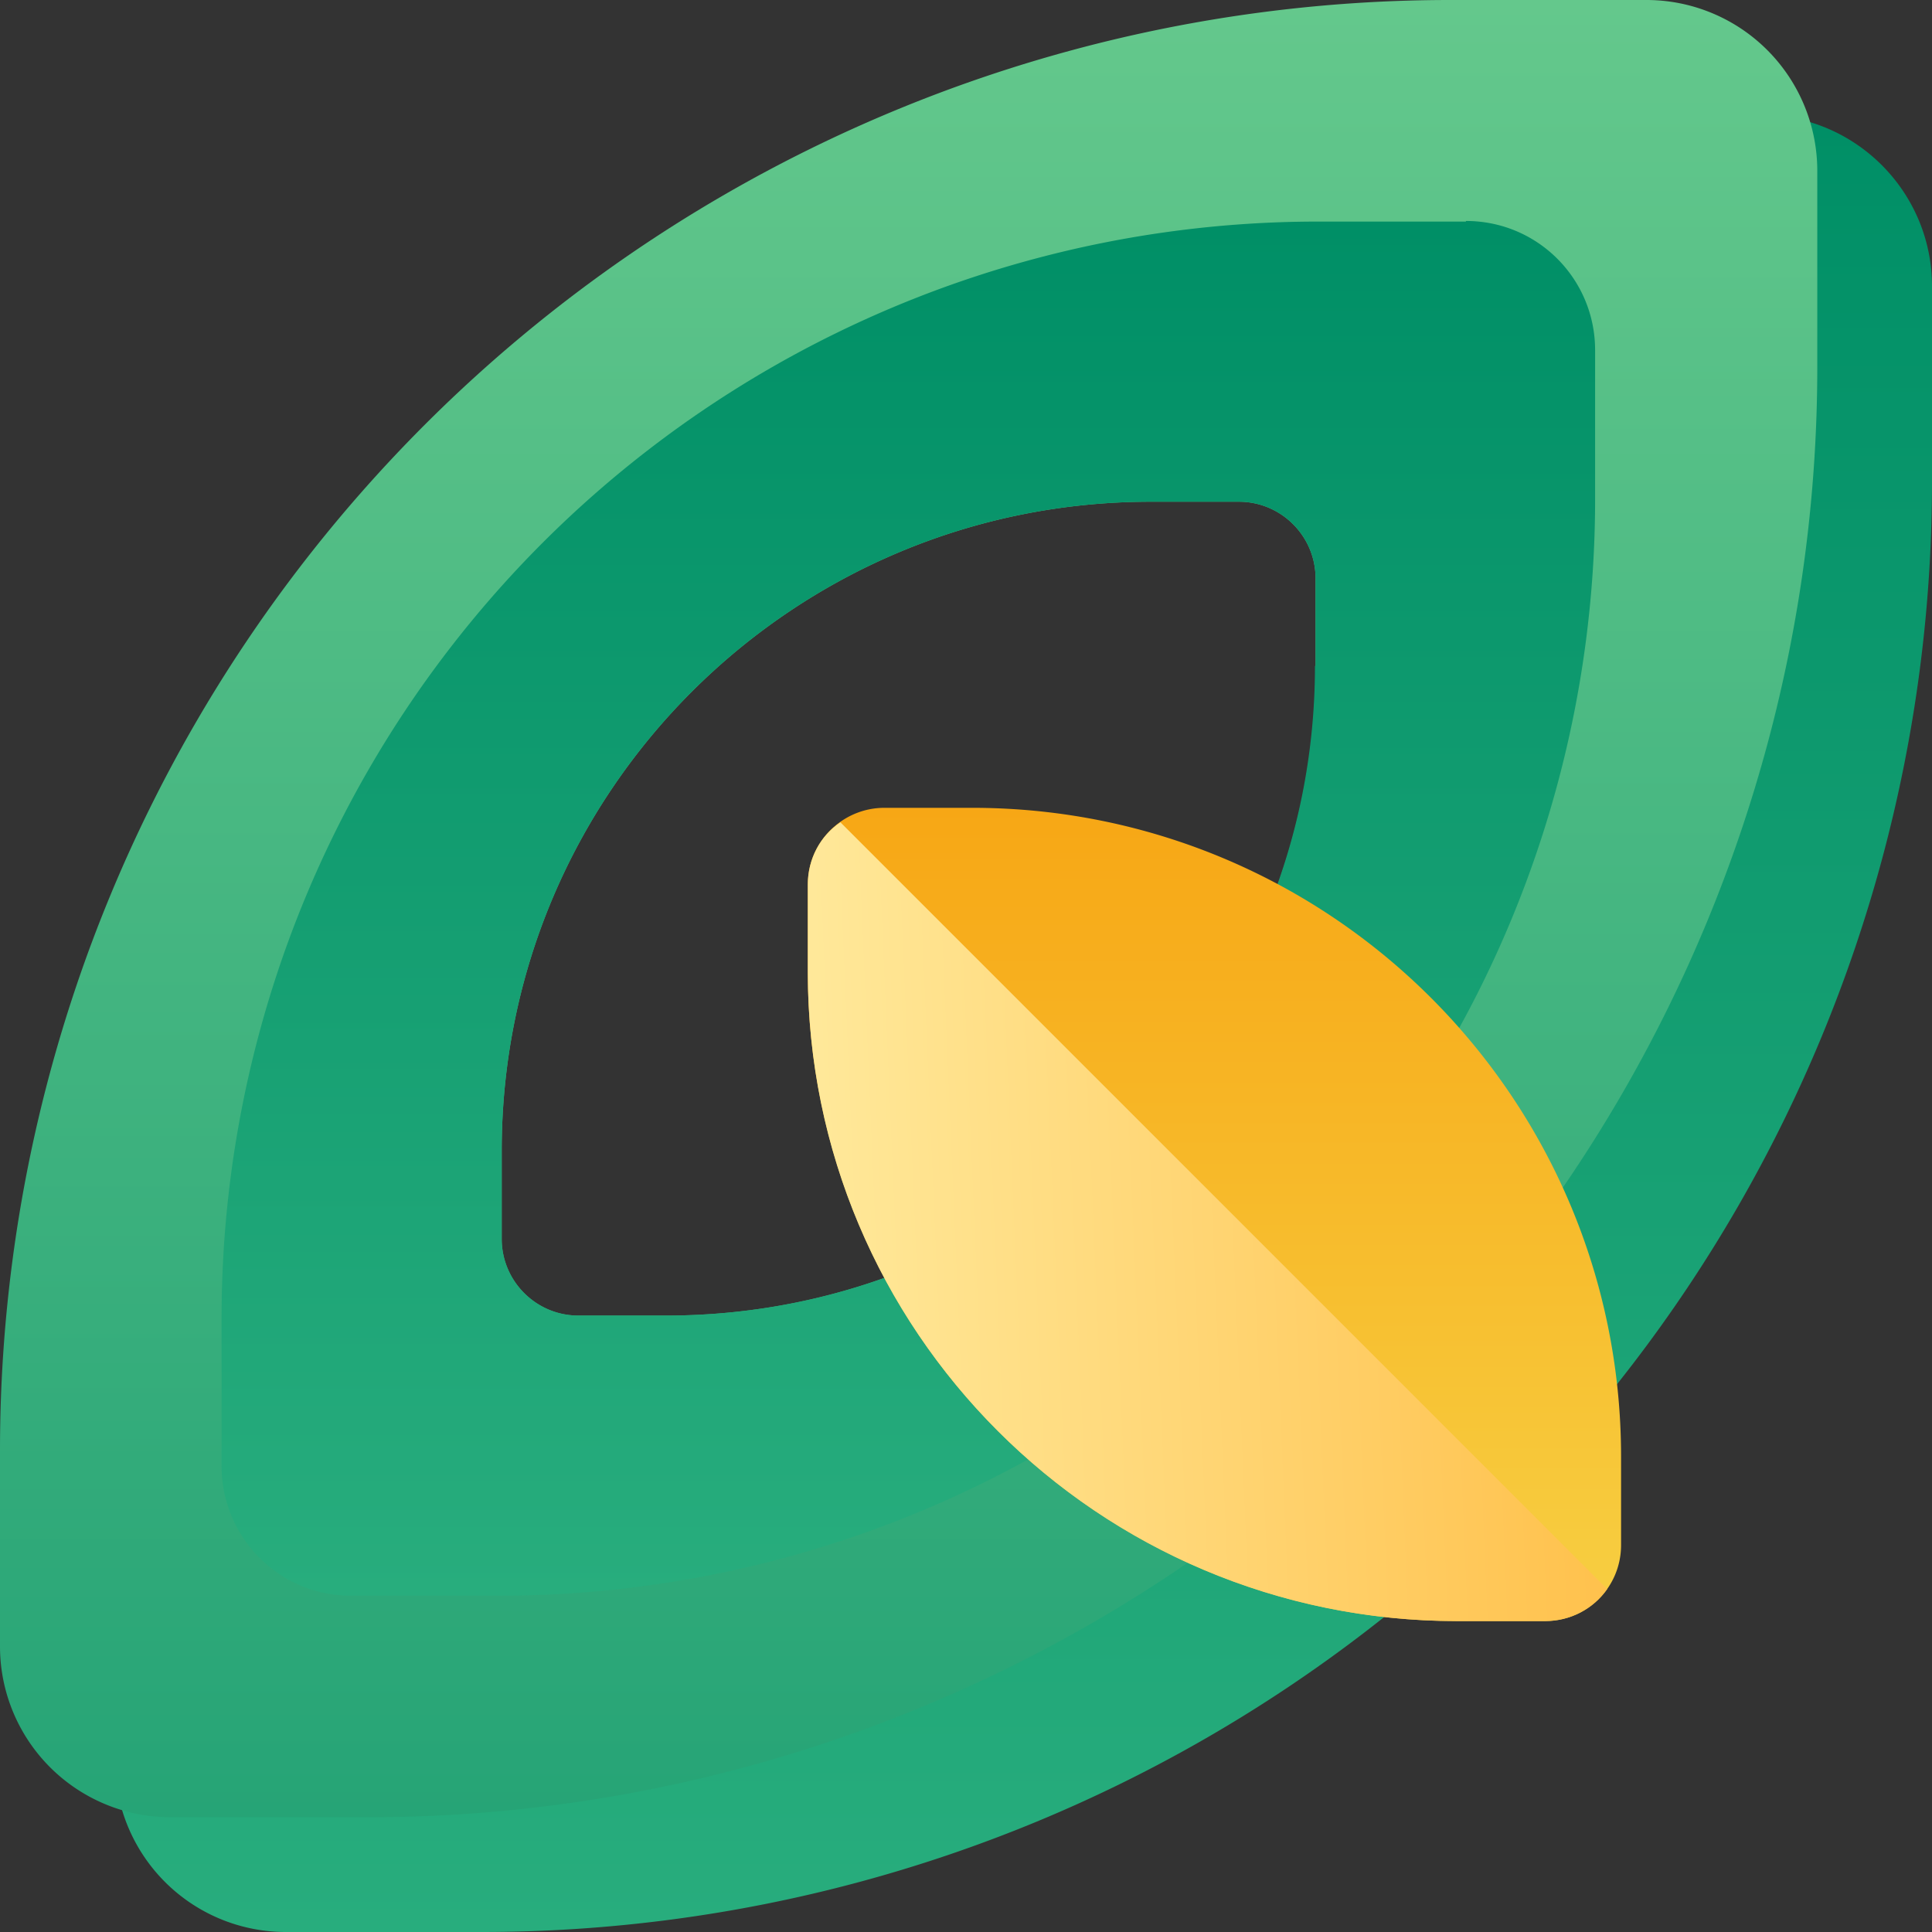
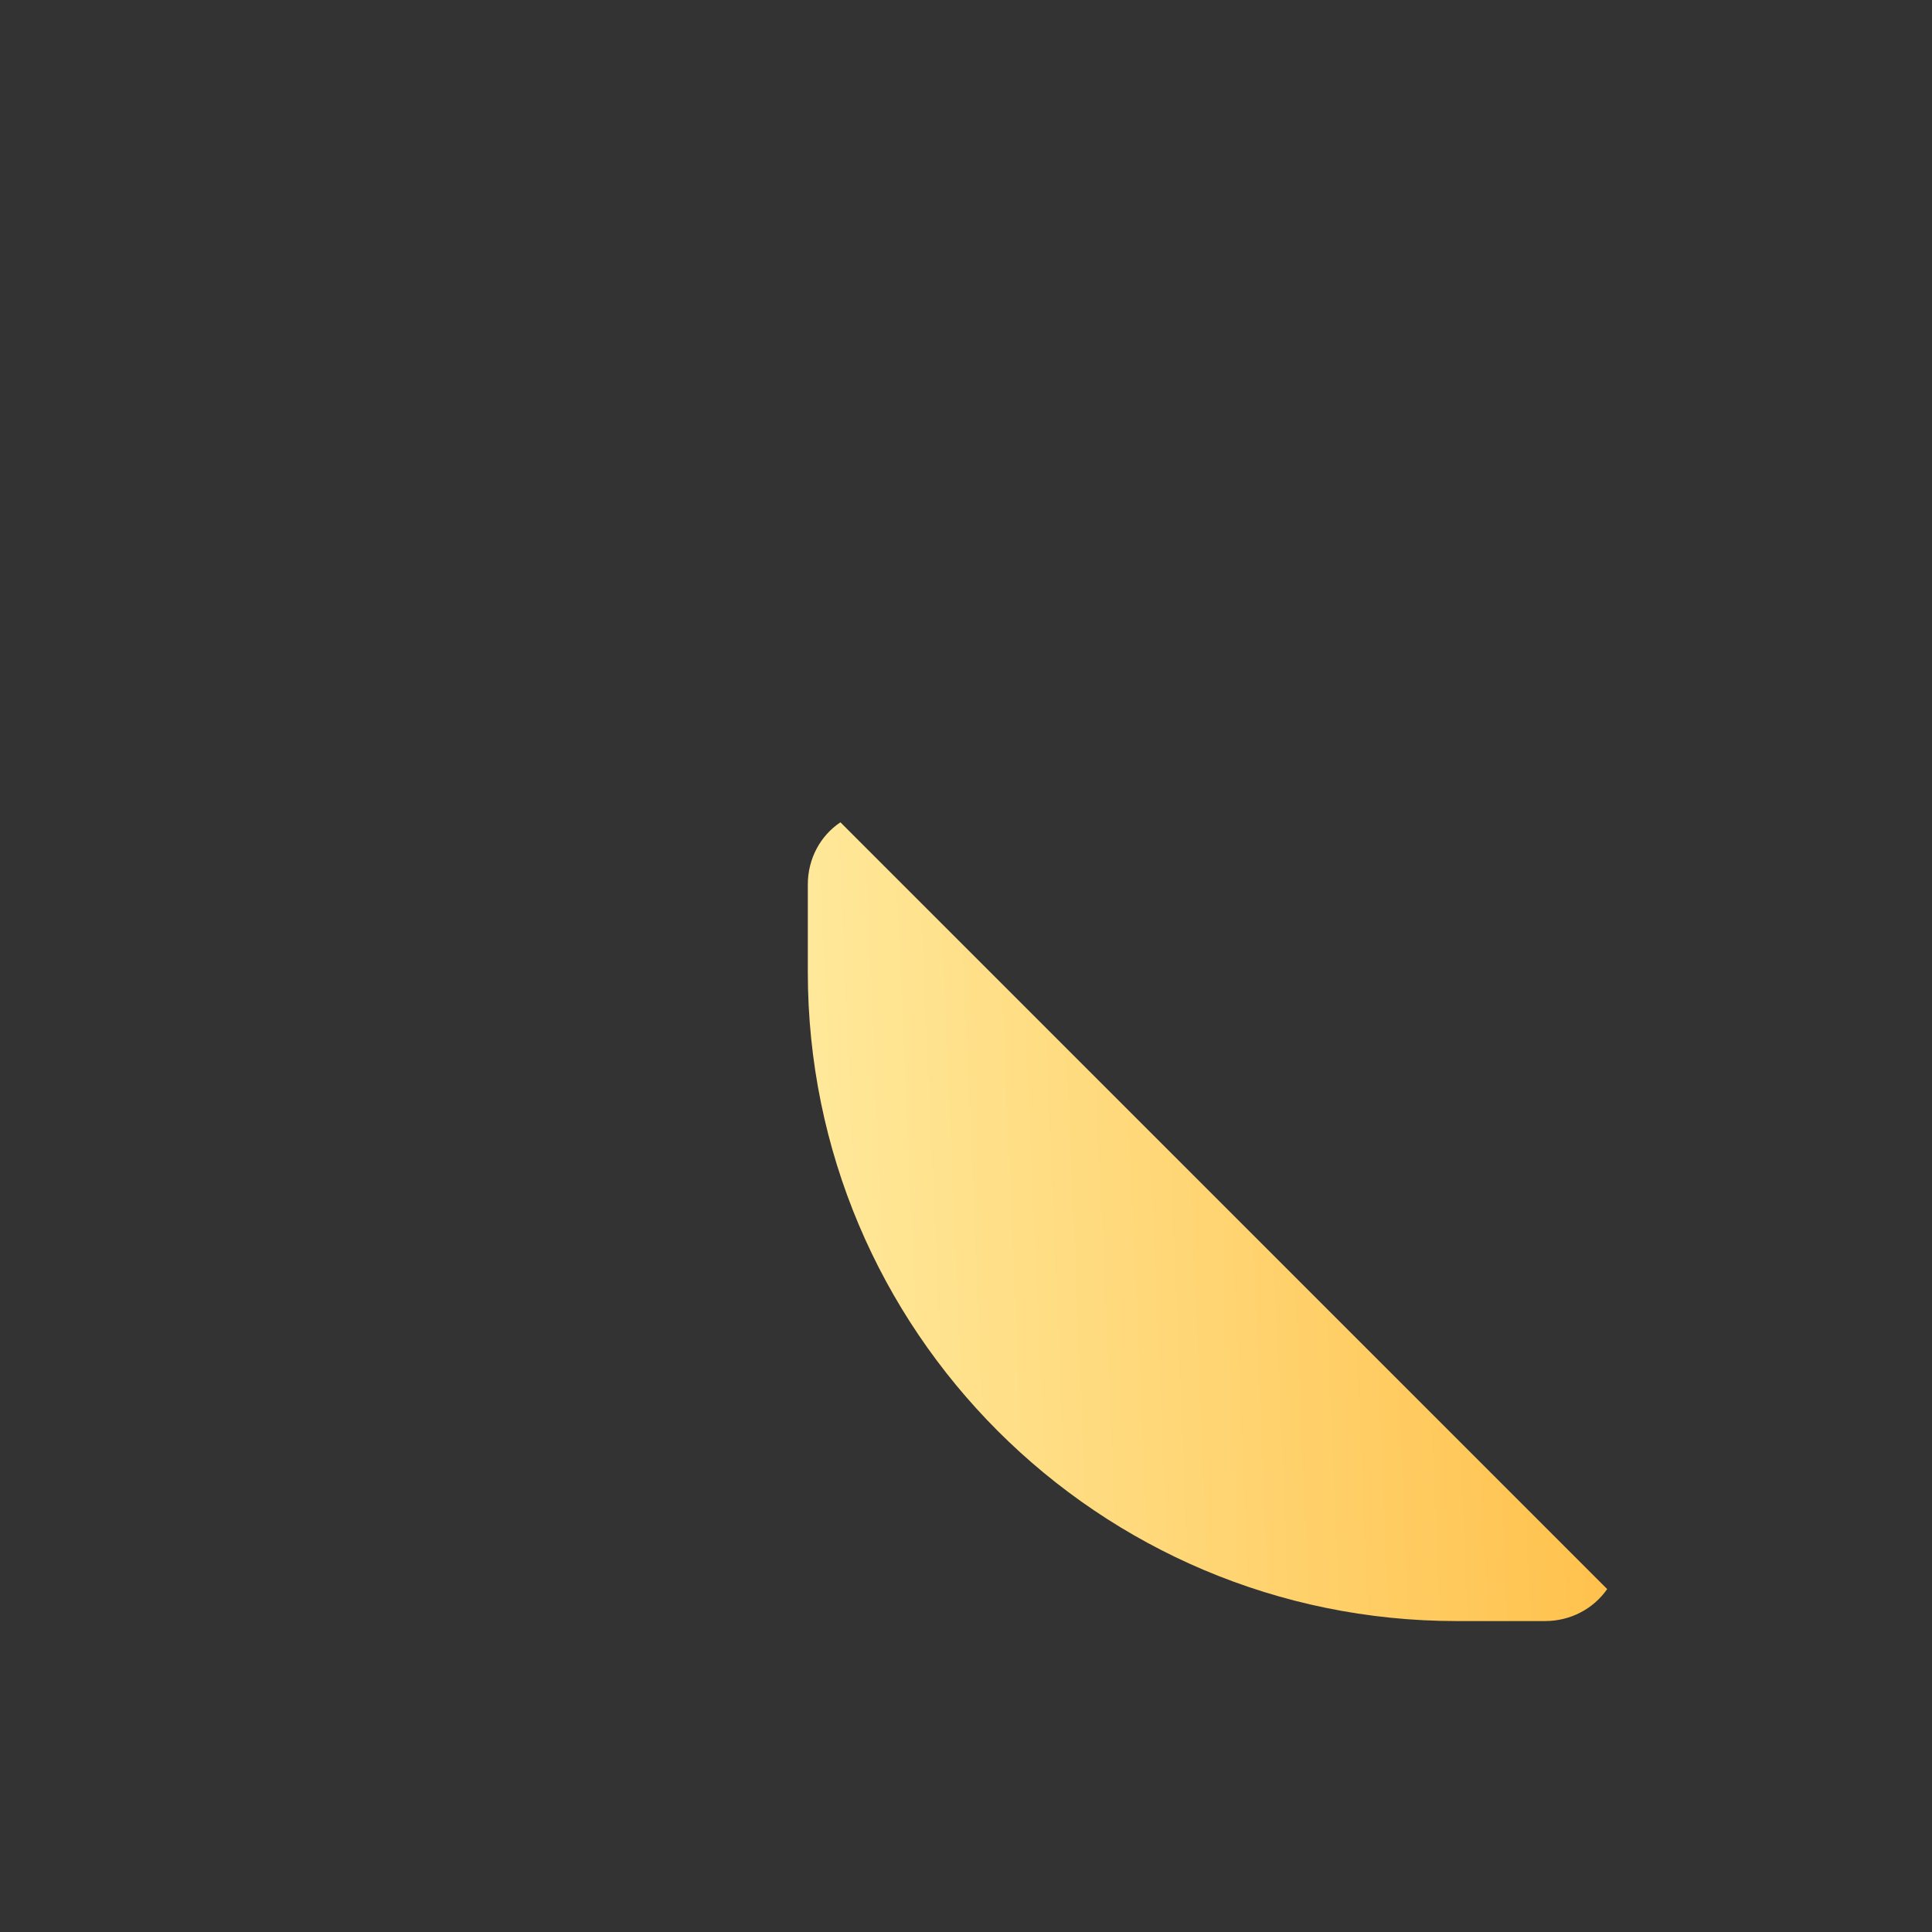
<svg xmlns="http://www.w3.org/2000/svg" fill="none" viewBox="0 0 32 32">
  <rect x="0" y="0" width="32" height="32" fill="#333333" stroke="none" />
-   <path fill="url(#a)" d="M29.36 1.91v3.44a24.02 24.02 0 0 1-24 24.02H2.1l-.19-.01A2.83 2.83 0 0 0 4.74 32h3.24A24.02 24.02 0 0 0 32 7.98V4.74c0-1.5-1.17-2.73-2.64-2.83Z" />
-   <path fill="url(#b)" d="M27.26 0h-3.24A24.02 24.02 0 0 0 0 24.02v3.24a2.83 2.83 0 0 0 2.83 2.84h3.25A24.02 24.02 0 0 0 30.1 6.08V2.83A2.83 2.83 0 0 0 27.26 0ZM11.03 21.79H9.58c-.7 0-1.27-.57-1.27-1.27v-1.46c0-5.94 4.81-10.75 10.75-10.75h1.46c.7 0 1.27.57 1.27 1.27v1.45c0 5.94-4.82 10.76-10.76 10.76Z" />
-   <path fill="url(#c)" d="M24.28 3.67h-2.45A18.16 18.16 0 0 0 3.67 21.83v2.45c0 1.19.96 2.15 2.14 2.15h2.46A18.16 18.16 0 0 0 26.42 8.27V5.8c0-1.18-.95-2.14-2.14-2.14Zm-2.5 7.36c0 5.94-4.8 10.76-10.75 10.76H9.58c-.7 0-1.27-.57-1.27-1.27v-1.46c0-5.94 4.81-10.75 10.75-10.75h1.46c.7 0 1.27.57 1.27 1.27v1.45Z" />
-   <path fill="url(#d)" d="M24.13 26.85A10.75 10.75 0 0 1 13.38 16.1v-1.45c0-.7.57-1.27 1.27-1.27h1.45c5.94 0 10.75 4.81 10.75 10.75v1.46c0 .7-.56 1.26-1.26 1.26h-1.46Z" />
  <path fill="url(#e)" d="M25.59 26.85c.42 0 .8-.2 1.03-.53l-12.7-12.7c-.33.22-.54.6-.54 1.03v1.45c0 5.94 4.81 10.75 10.75 10.75h1.46Z" />
  <defs>
    <linearGradient id="a" x1="16.96" x2="16.96" y1="1.91" y2="32" gradientUnits="userSpaceOnUse">
      <stop stop-color="#008F66" />
      <stop offset="1" stop-color="#28AD7D" />
    </linearGradient>
    <linearGradient id="b" x1="15.05" x2="15.05" y1="0" y2="30.1" gradientUnits="userSpaceOnUse">
      <stop stop-color="#64C88C" />
      <stop offset="1" stop-color="#26A476" />
    </linearGradient>
    <linearGradient id="c" x1="15.05" x2="15.05" y1="3.67" y2="26.43" gradientUnits="userSpaceOnUse">
      <stop stop-color="#008F66" />
      <stop offset="1" stop-color="#28AD7D" />
    </linearGradient>
    <linearGradient id="d" x1="20.12" x2="20.12" y1="13.38" y2="26.85" gradientUnits="userSpaceOnUse">
      <stop stop-color="#F7A715" />
      <stop offset="1" stop-color="#F7CF42" />
    </linearGradient>
    <linearGradient id="e" x1="27.37" x2="12.93" y1="17.65" y2="18.27" gradientUnits="userSpaceOnUse">
      <stop stop-color="#FFBE46" />
      <stop offset="1" stop-color="#FFEA9D" />
    </linearGradient>
  </defs>
</svg>